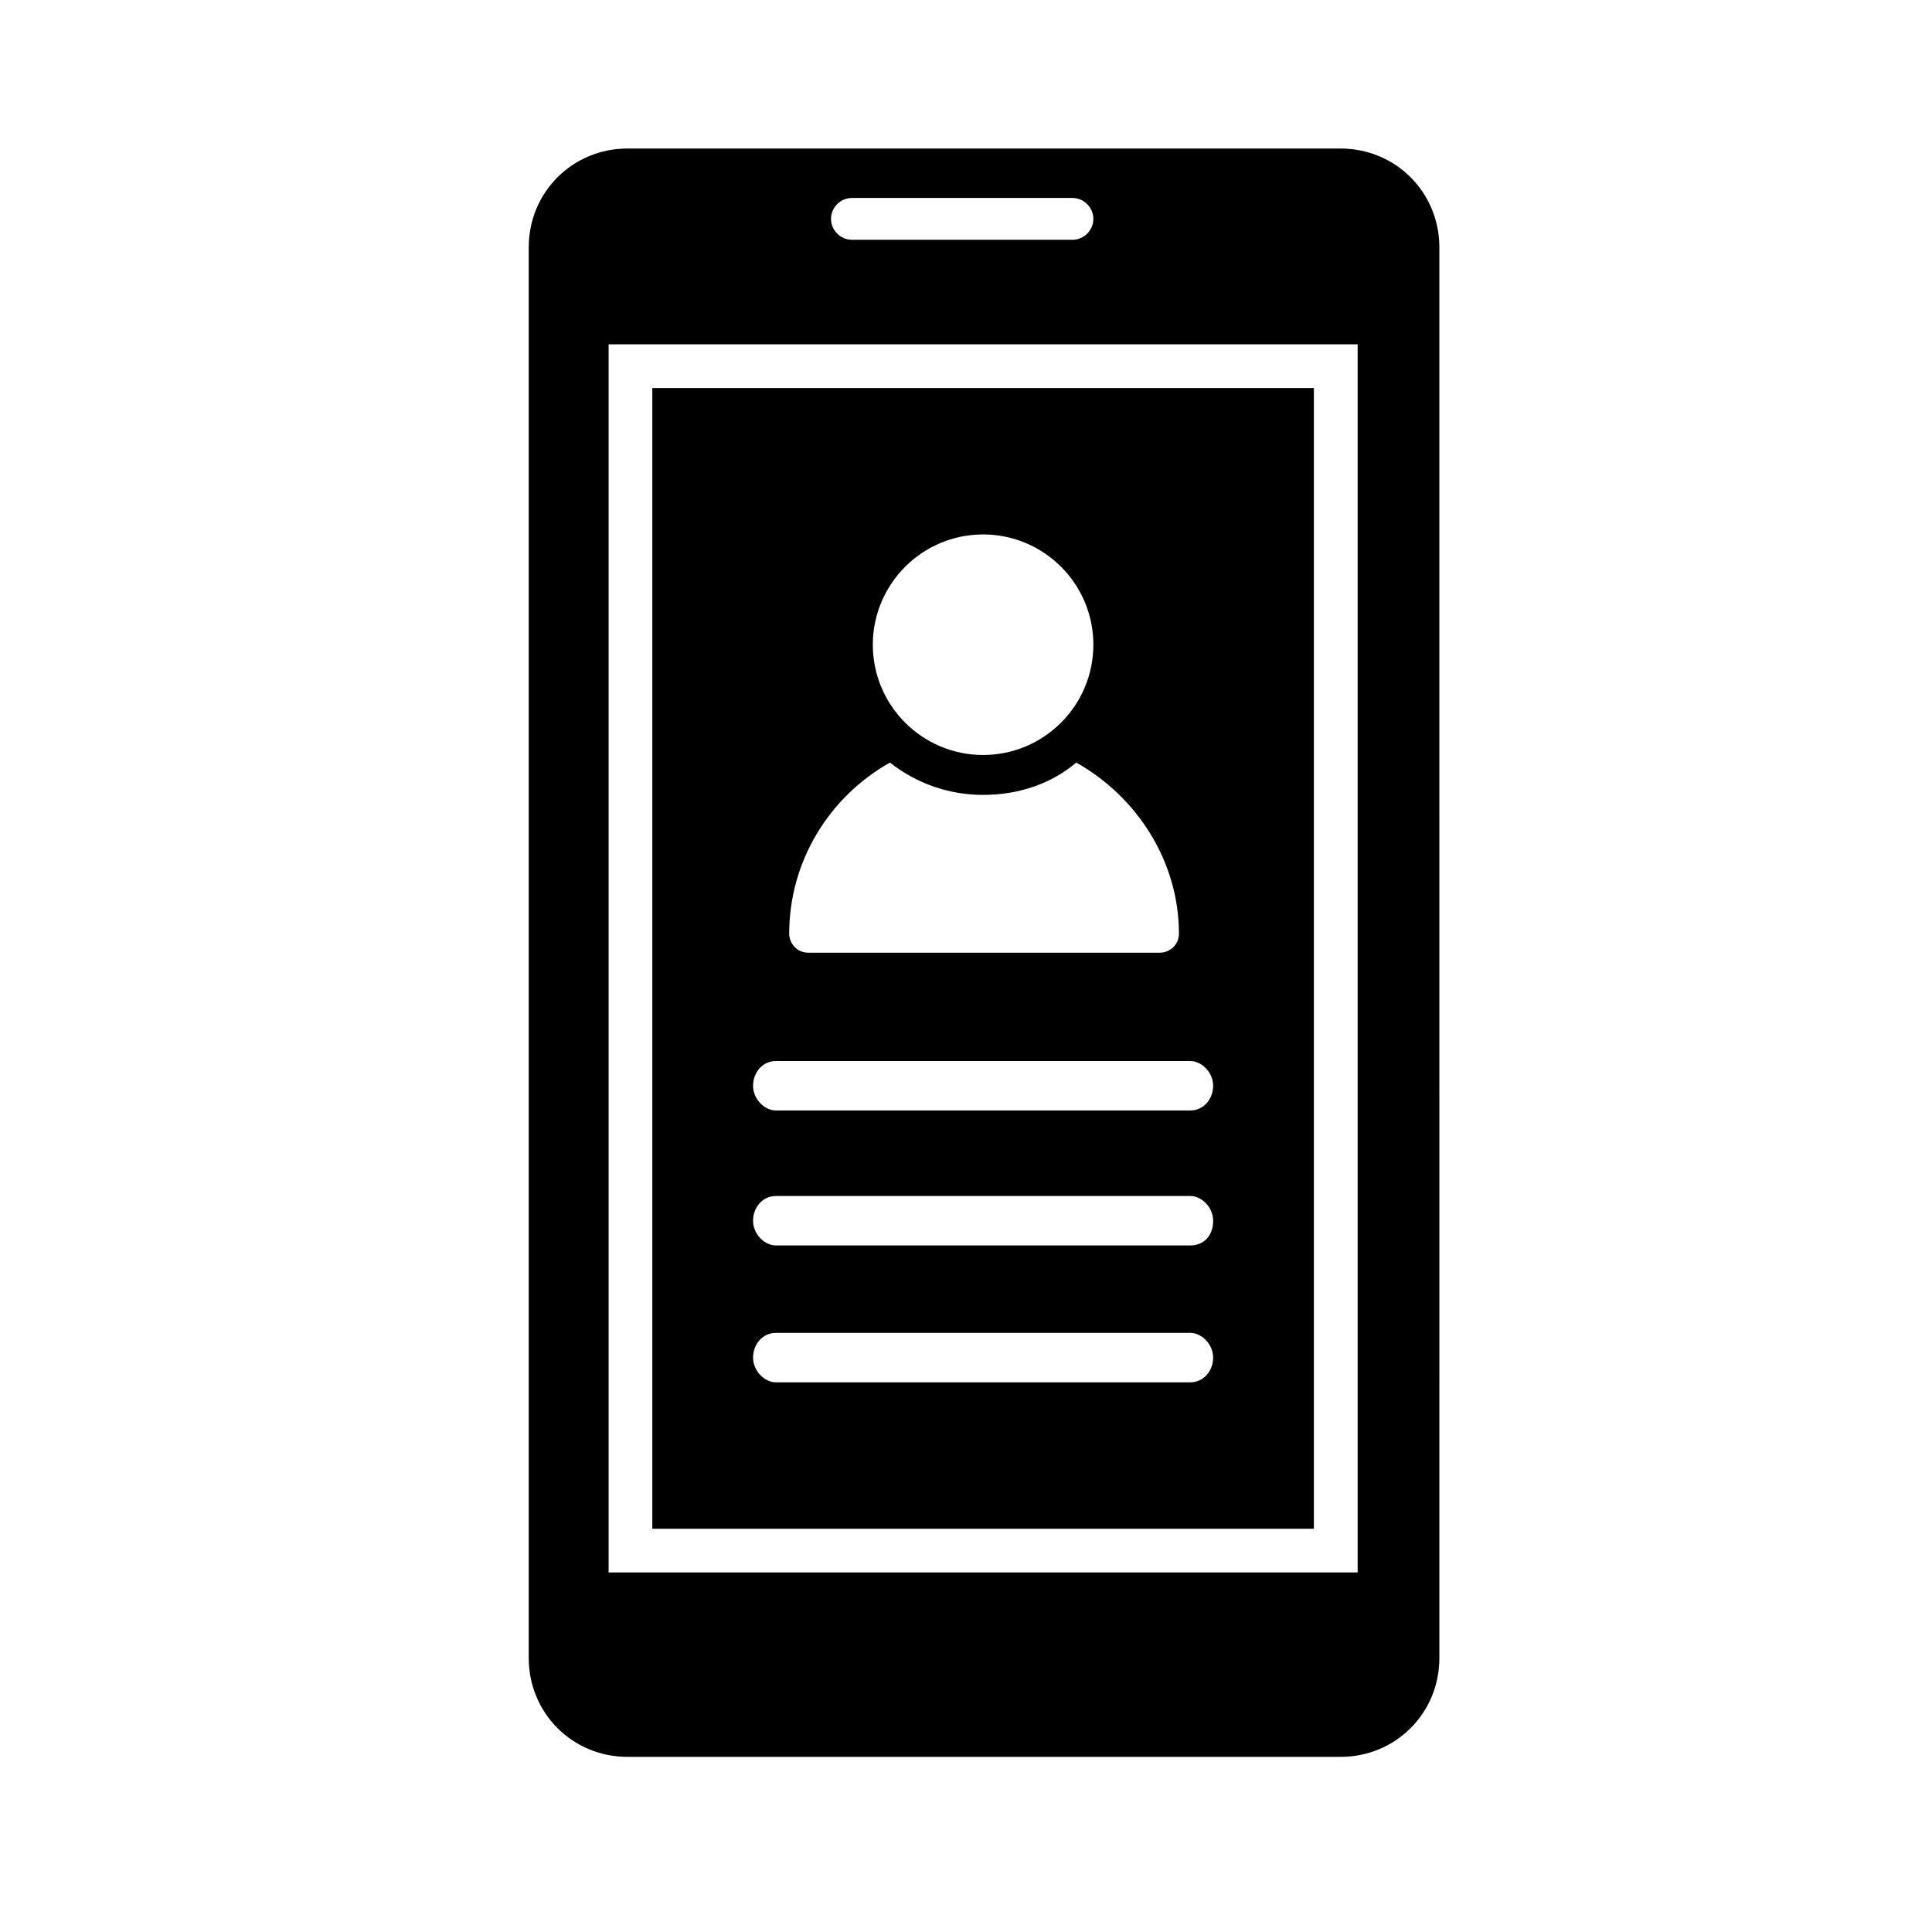
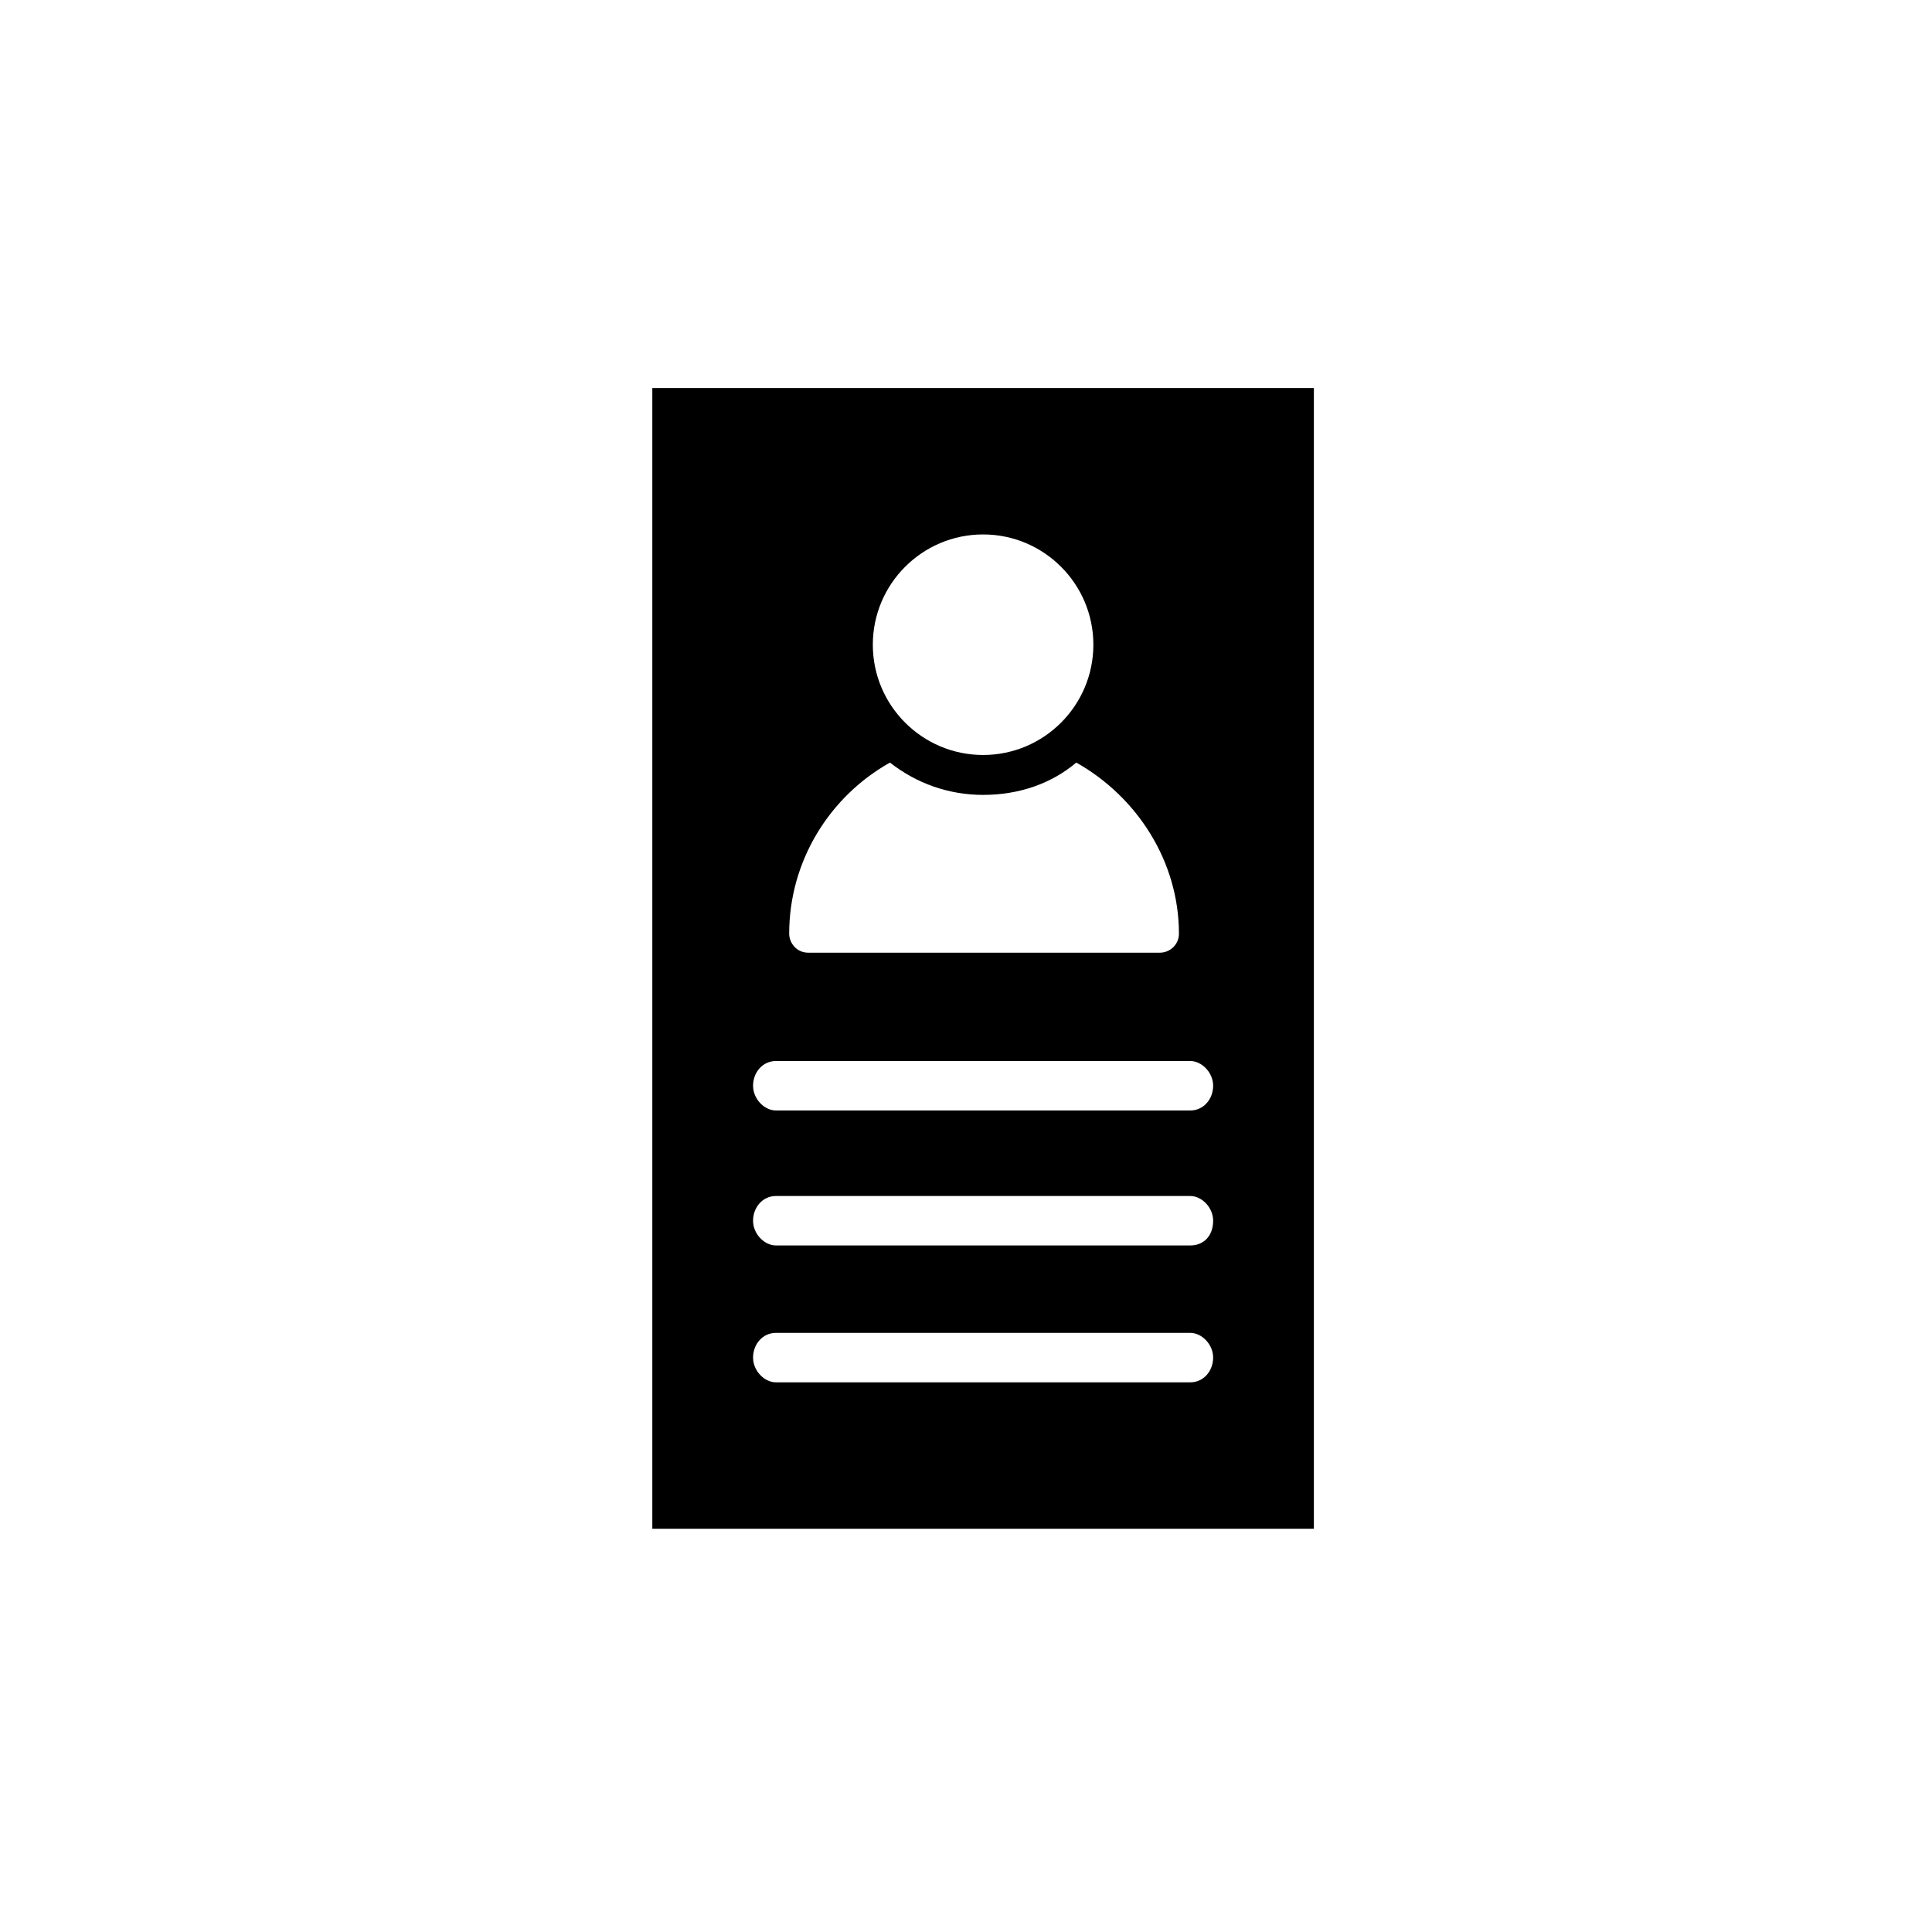
<svg xmlns="http://www.w3.org/2000/svg" fill="#000000" width="800px" height="800px" version="1.1" viewBox="144 144 512 512">
  <g>
-     <path d="m499.25 183.36h-188.93c-14.609 0-26.199 11.59-26.199 26.199v373.83c0 14.609 11.586 26.199 26.199 26.199h188.93c14.609 0 26.199-11.586 26.199-26.199l-0.004-373.83c0-14.609-11.586-26.199-26.195-26.199zm-129.48 13.102h58.441c3.023 0 5.543 2.519 5.543 5.543 0 3.023-2.519 5.543-5.543 5.543l-58.441-0.004c-3.023 0-5.543-2.519-5.543-5.543s2.519-5.539 5.543-5.539zm134.02 364.25h-198.5v-325.46h198.5z" />
    <path d="m316.87 246.84v302.29h175.32v-302.29zm87.66 38.793c16.121 0 29.223 13.098 29.223 29.223 0 16.121-13.098 29.223-29.223 29.223-16.121 0-29.223-13.098-29.223-29.223 0.004-16.121 13.102-29.223 29.223-29.223zm-24.684 60.457c7.055 5.543 15.617 8.566 24.688 8.566 9.574 0 18.137-3.023 24.688-8.566 16.121 9.07 27.207 26.199 27.207 45.344 0 3.023-2.519 5.039-5.039 5.039h-93.207c-3.023 0-5.039-2.519-5.039-5.039 0-19.145 10.578-36.273 26.703-45.344zm79.602 164.24h-109.83c-3.023 0-6.047-3.023-6.047-6.551s2.519-6.551 6.047-6.551h109.83c3.023 0 6.047 3.023 6.047 6.551-0.004 3.527-2.519 6.551-6.047 6.551zm0-36.273h-109.83c-3.023 0-6.047-3.023-6.047-6.551 0-3.527 2.519-6.551 6.047-6.551h109.83c3.023 0 6.047 3.023 6.047 6.551-0.004 4.031-2.519 6.551-6.047 6.551zm0-35.77h-109.83c-3.023 0-6.047-3.023-6.047-6.551 0-3.527 2.519-6.551 6.047-6.551h109.83c3.023 0 6.047 3.023 6.047 6.551-0.004 3.527-2.519 6.551-6.047 6.551z" />
  </g>
</svg>